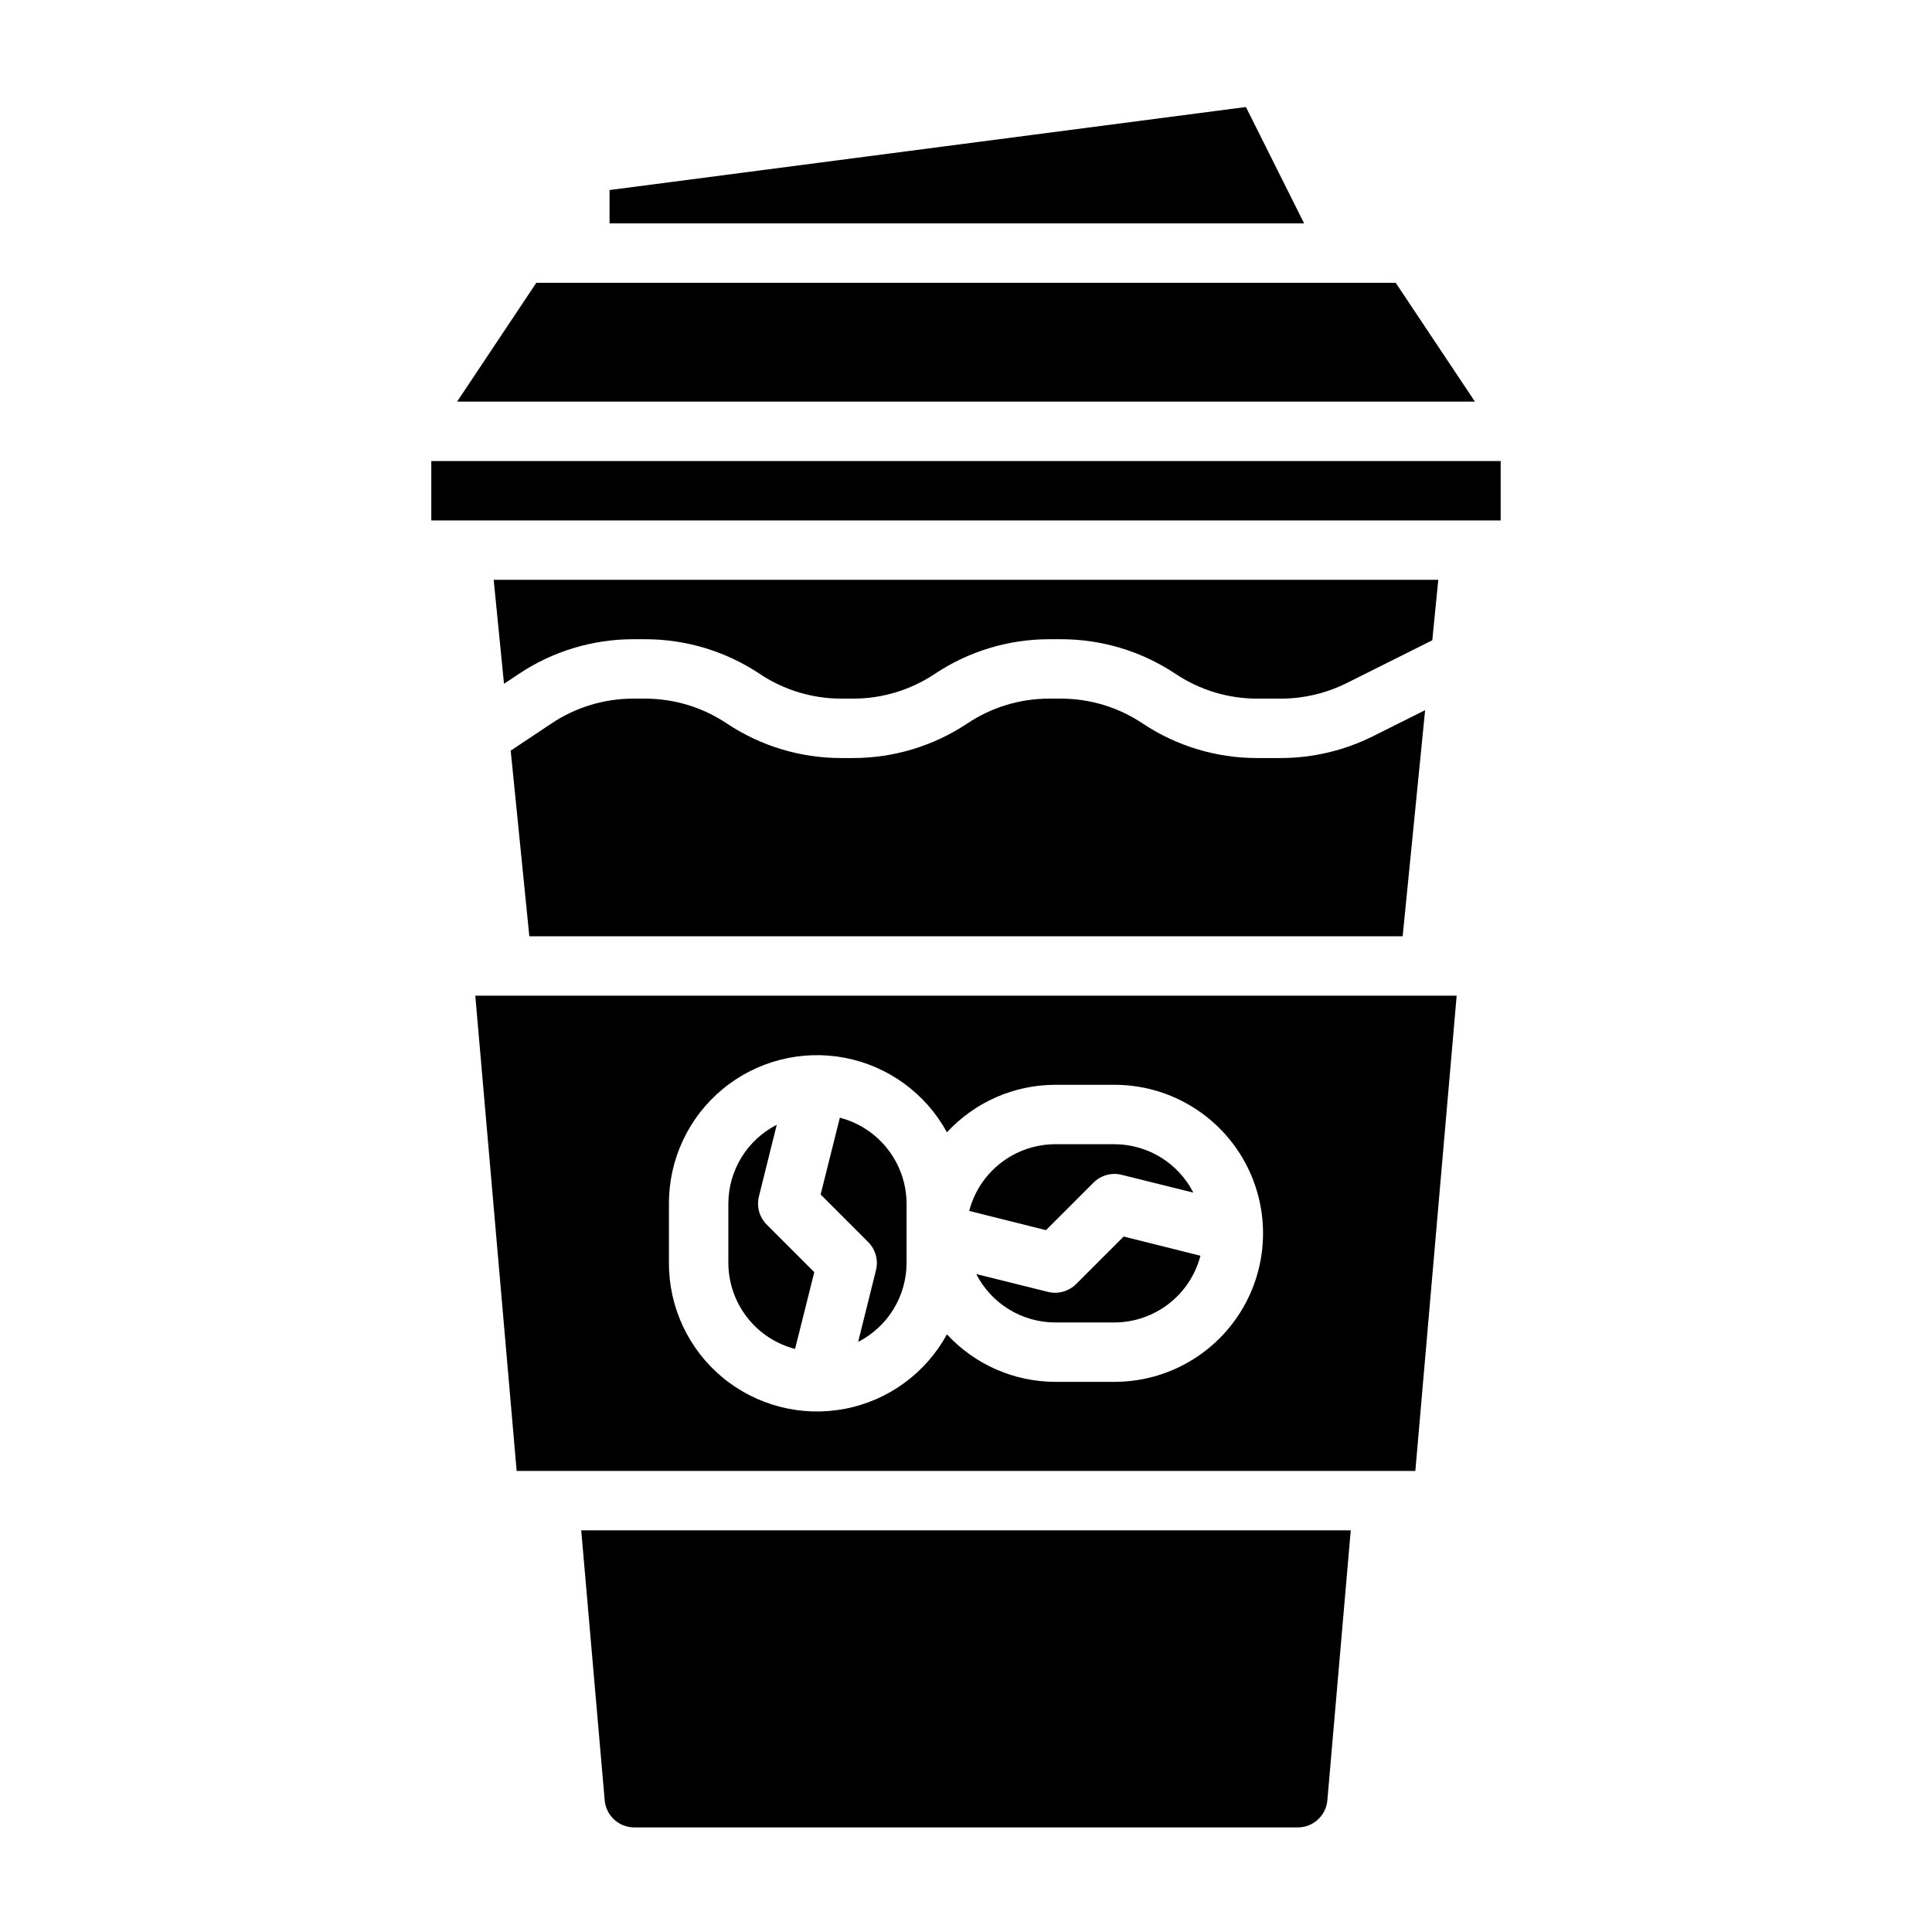
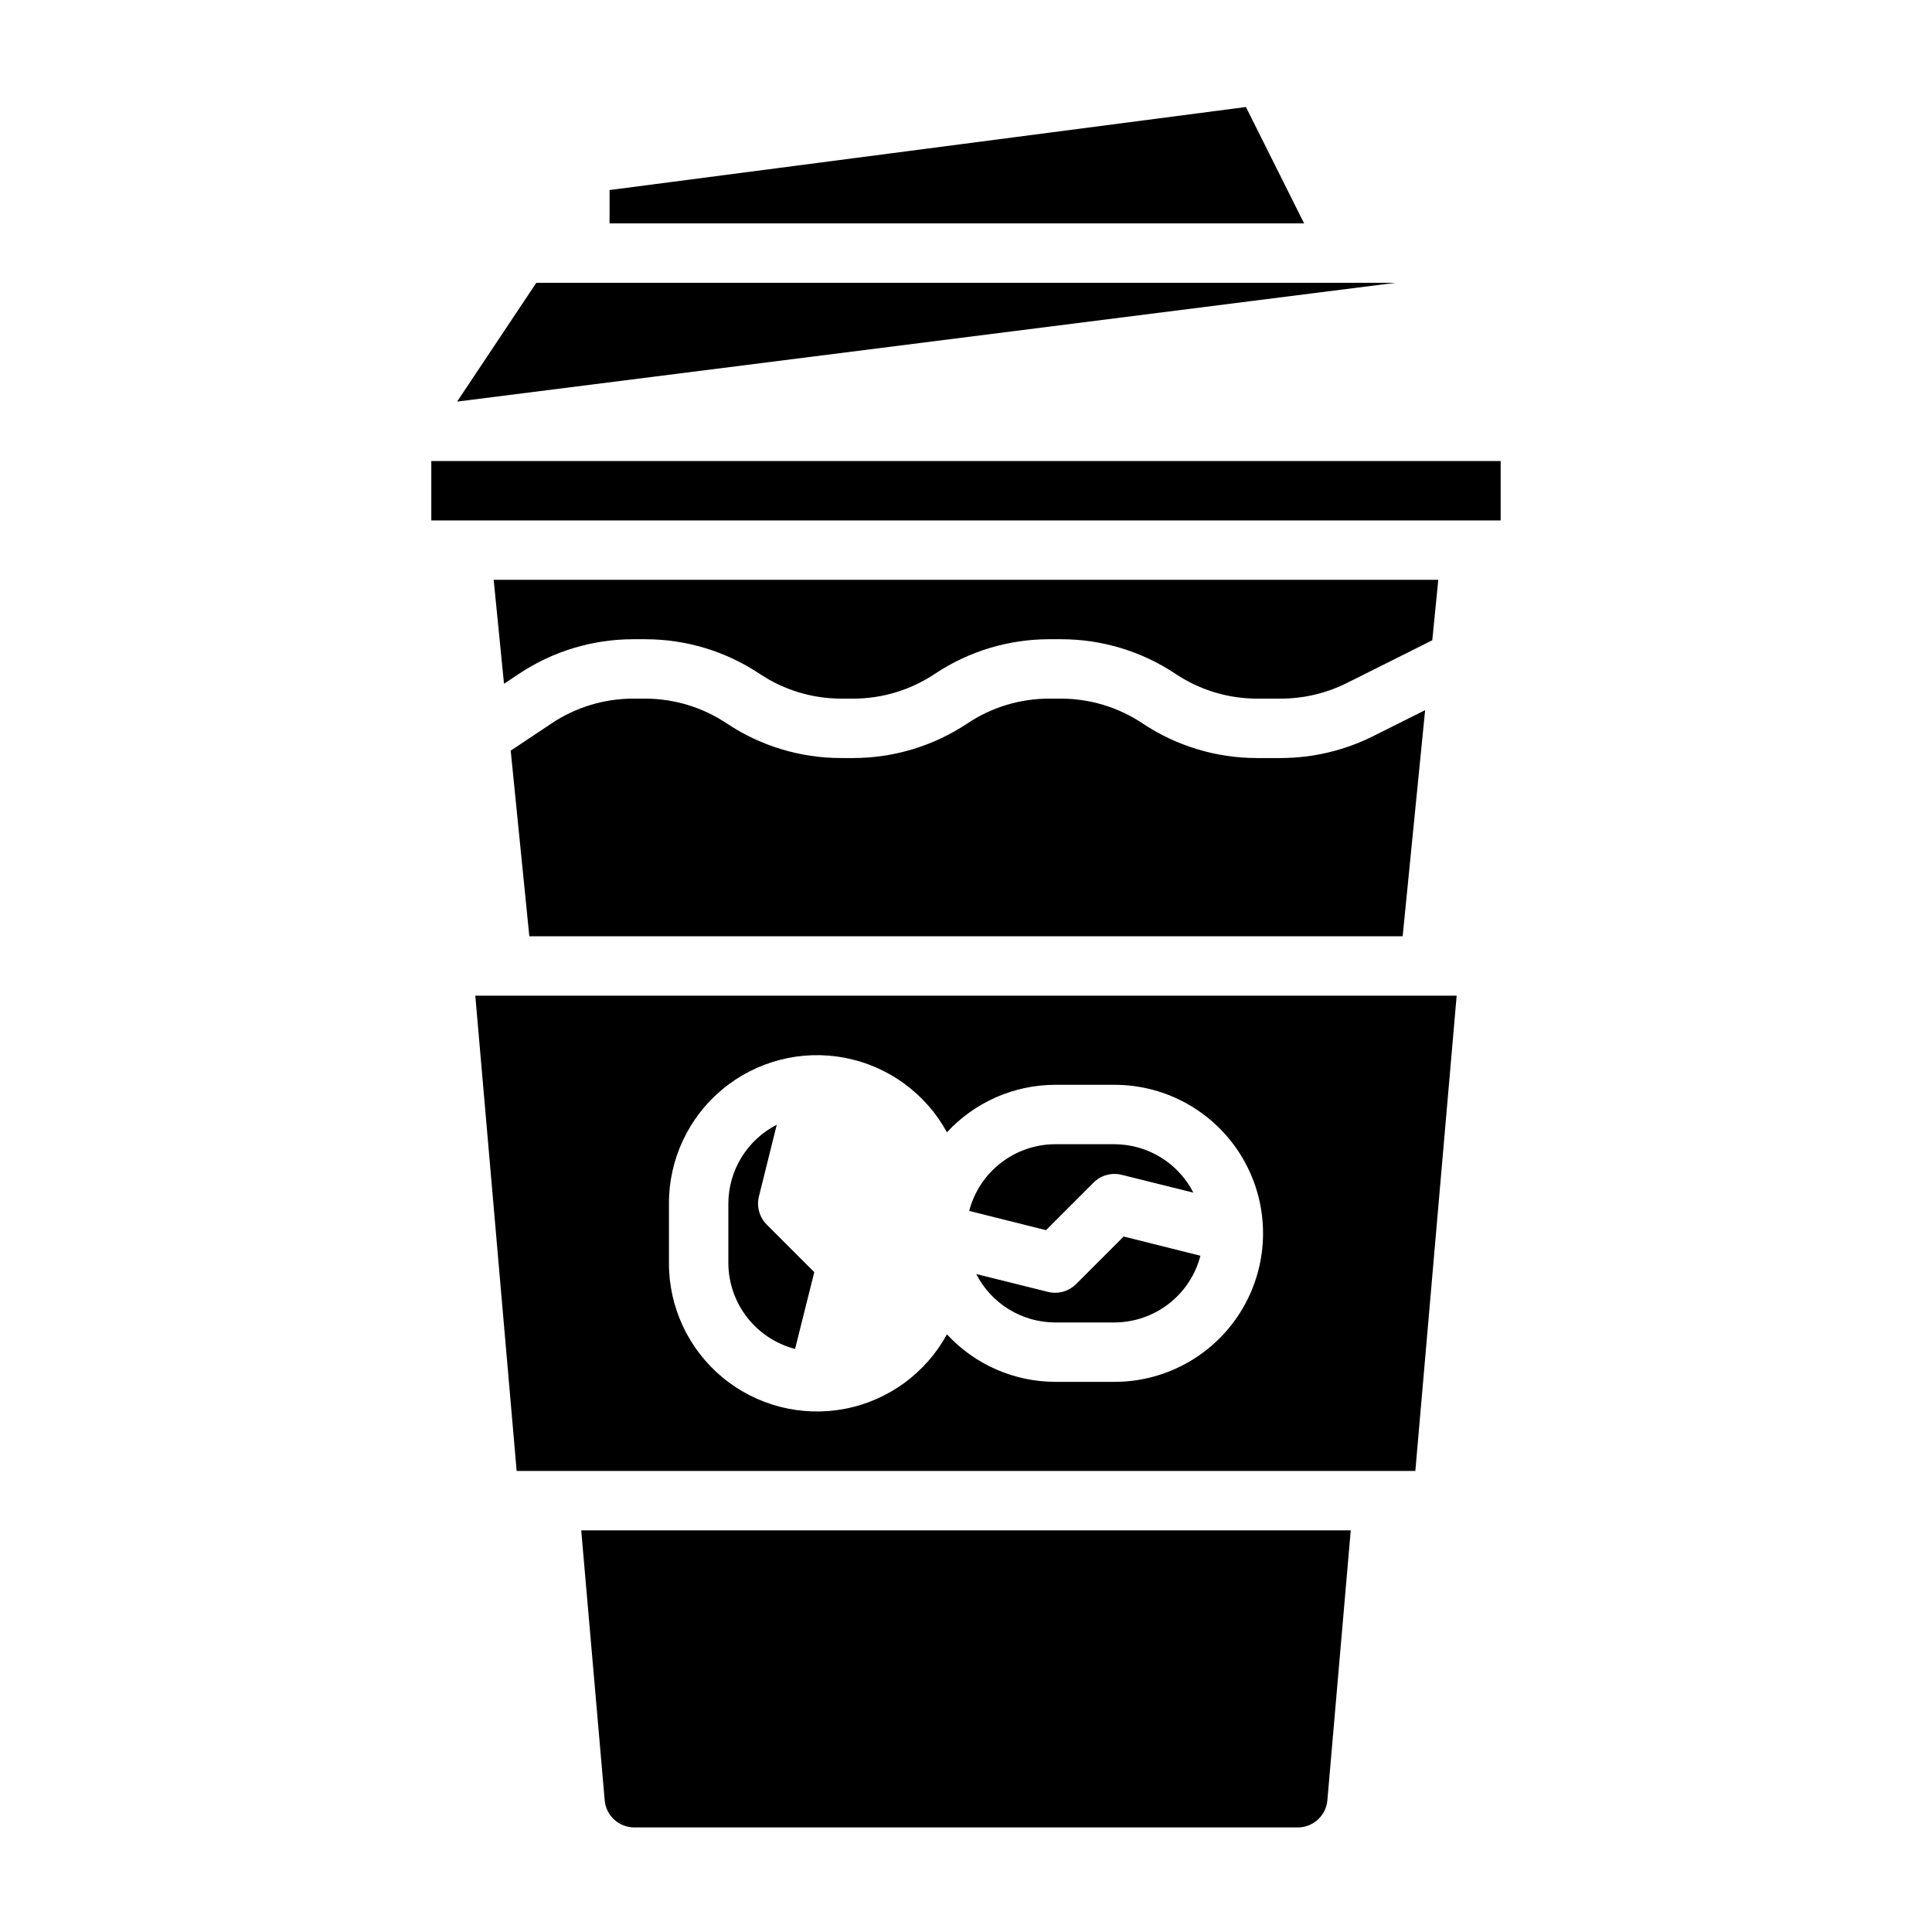
<svg xmlns="http://www.w3.org/2000/svg" fill="#000000" width="800px" height="800px" version="1.1" viewBox="144 144 512 512">
  <g>
    <path d="m433.79 457.41c1.953-1.953 4.789-2.738 7.469-2.07l18.996 4.723c-1.969-3.852-4.961-7.086-8.648-9.352-3.688-2.262-7.926-3.469-12.25-3.481h-15.746c-5.215 0.02-10.273 1.766-14.391 4.965-4.121 3.199-7.062 7.668-8.375 12.715l20.348 5.094z" />
    <path d="m429.18 484.29c-1.953 1.953-4.789 2.738-7.469 2.07l-18.996-4.723c1.969 3.852 4.961 7.086 8.648 9.348 3.688 2.266 7.926 3.469 12.25 3.481h15.746c5.215-0.02 10.273-1.766 14.391-4.961 4.121-3.199 7.062-7.672 8.375-12.719l-20.348-5.094z" />
-     <path d="m513.87 218.94h-227.74l-20.992 31.488h269.73z" />
-     <path d="m376.14 480.63-4.723 18.988v-0.004c3.856-1.969 7.09-4.957 9.352-8.645 2.266-3.688 3.469-7.926 3.481-12.254v-15.742c-0.02-5.215-1.766-10.277-4.965-14.395-3.195-4.117-7.668-7.062-12.715-8.375l-5.094 20.348 12.594 12.594v0.004c1.957 1.957 2.742 4.797 2.07 7.481z" />
+     <path d="m513.87 218.94h-227.74l-20.992 31.488z" />
    <path d="m304.25 621.1c0.355 4.078 3.781 7.199 7.875 7.188h175.77c4.094 0.012 7.516-3.109 7.871-7.188l6.195-71.535h-203.93z" />
    <path d="m474.18 172.36-168.64 22.004v8.832h184.06z" />
    <path d="m525.16 297.66h-250.33l2.738 27.551 3.883-2.59c8.992-6.012 19.562-9.219 30.379-9.219h3.148c10.809-0.008 21.379 3.191 30.371 9.195 6.391 4.266 13.902 6.543 21.586 6.547h3.148c7.699 0.008 15.227-2.273 21.633-6.547 8.977-5.992 19.527-9.191 30.32-9.195h3.148c10.812-0.008 21.383 3.191 30.371 9.195 6.391 4.266 13.902 6.543 21.586 6.547h6.297c6.051-0.008 12.02-1.414 17.438-4.113l22.695-11.352z" />
    <path d="m477.14 344.89c-10.809 0.008-21.379-3.191-30.371-9.195-6.391-4.266-13.902-6.543-21.586-6.551h-3.148c-7.699-0.004-15.227 2.277-21.633 6.551-8.977 5.992-19.527 9.191-30.32 9.195h-3.148c-10.812 0.008-21.383-3.191-30.371-9.195-6.391-4.266-13.902-6.543-21.586-6.551h-3.148c-7.699-0.004-15.23 2.277-21.633 6.551l-10.855 7.234 4.938 49.191h231.44l5.953-59.922-13.816 6.91-0.004 0.004c-7.582 3.781-15.938 5.758-24.41 5.777z" />
    <path d="m354.7 501.48 5.094-20.348-12.598-12.598c-1.953-1.953-2.742-4.793-2.07-7.477l4.723-18.988h0.004c-3.856 1.969-7.09 4.961-9.352 8.648-2.266 3.688-3.469 7.926-3.481 12.254v15.742c0.02 5.215 1.766 10.273 4.965 14.395 3.195 4.117 7.668 7.062 12.715 8.371z" />
    <path d="m280.92 533.82h238.16l10.949-125.95h-260.07zm40.359-70.848c-0.035-11.723 5.176-22.844 14.199-30.32 9.023-7.481 20.922-10.531 32.43-8.32 11.512 2.215 21.43 9.457 27.039 19.746 7.387-8.004 17.777-12.57 28.668-12.594h15.746c14.062 0 27.055 7.5 34.086 19.68 7.031 12.176 7.031 27.18 0 39.359-7.031 12.176-20.023 19.68-34.086 19.68h-15.746c-10.891-0.027-21.281-4.59-28.668-12.594-5.609 10.289-15.527 17.531-27.039 19.742-11.508 2.211-23.406-0.84-32.43-8.316-9.023-7.477-14.234-18.602-14.199-30.32z" />
    <path d="m258.3 266.18h283.39v15.742h-283.39z" />
  </g>
</svg>